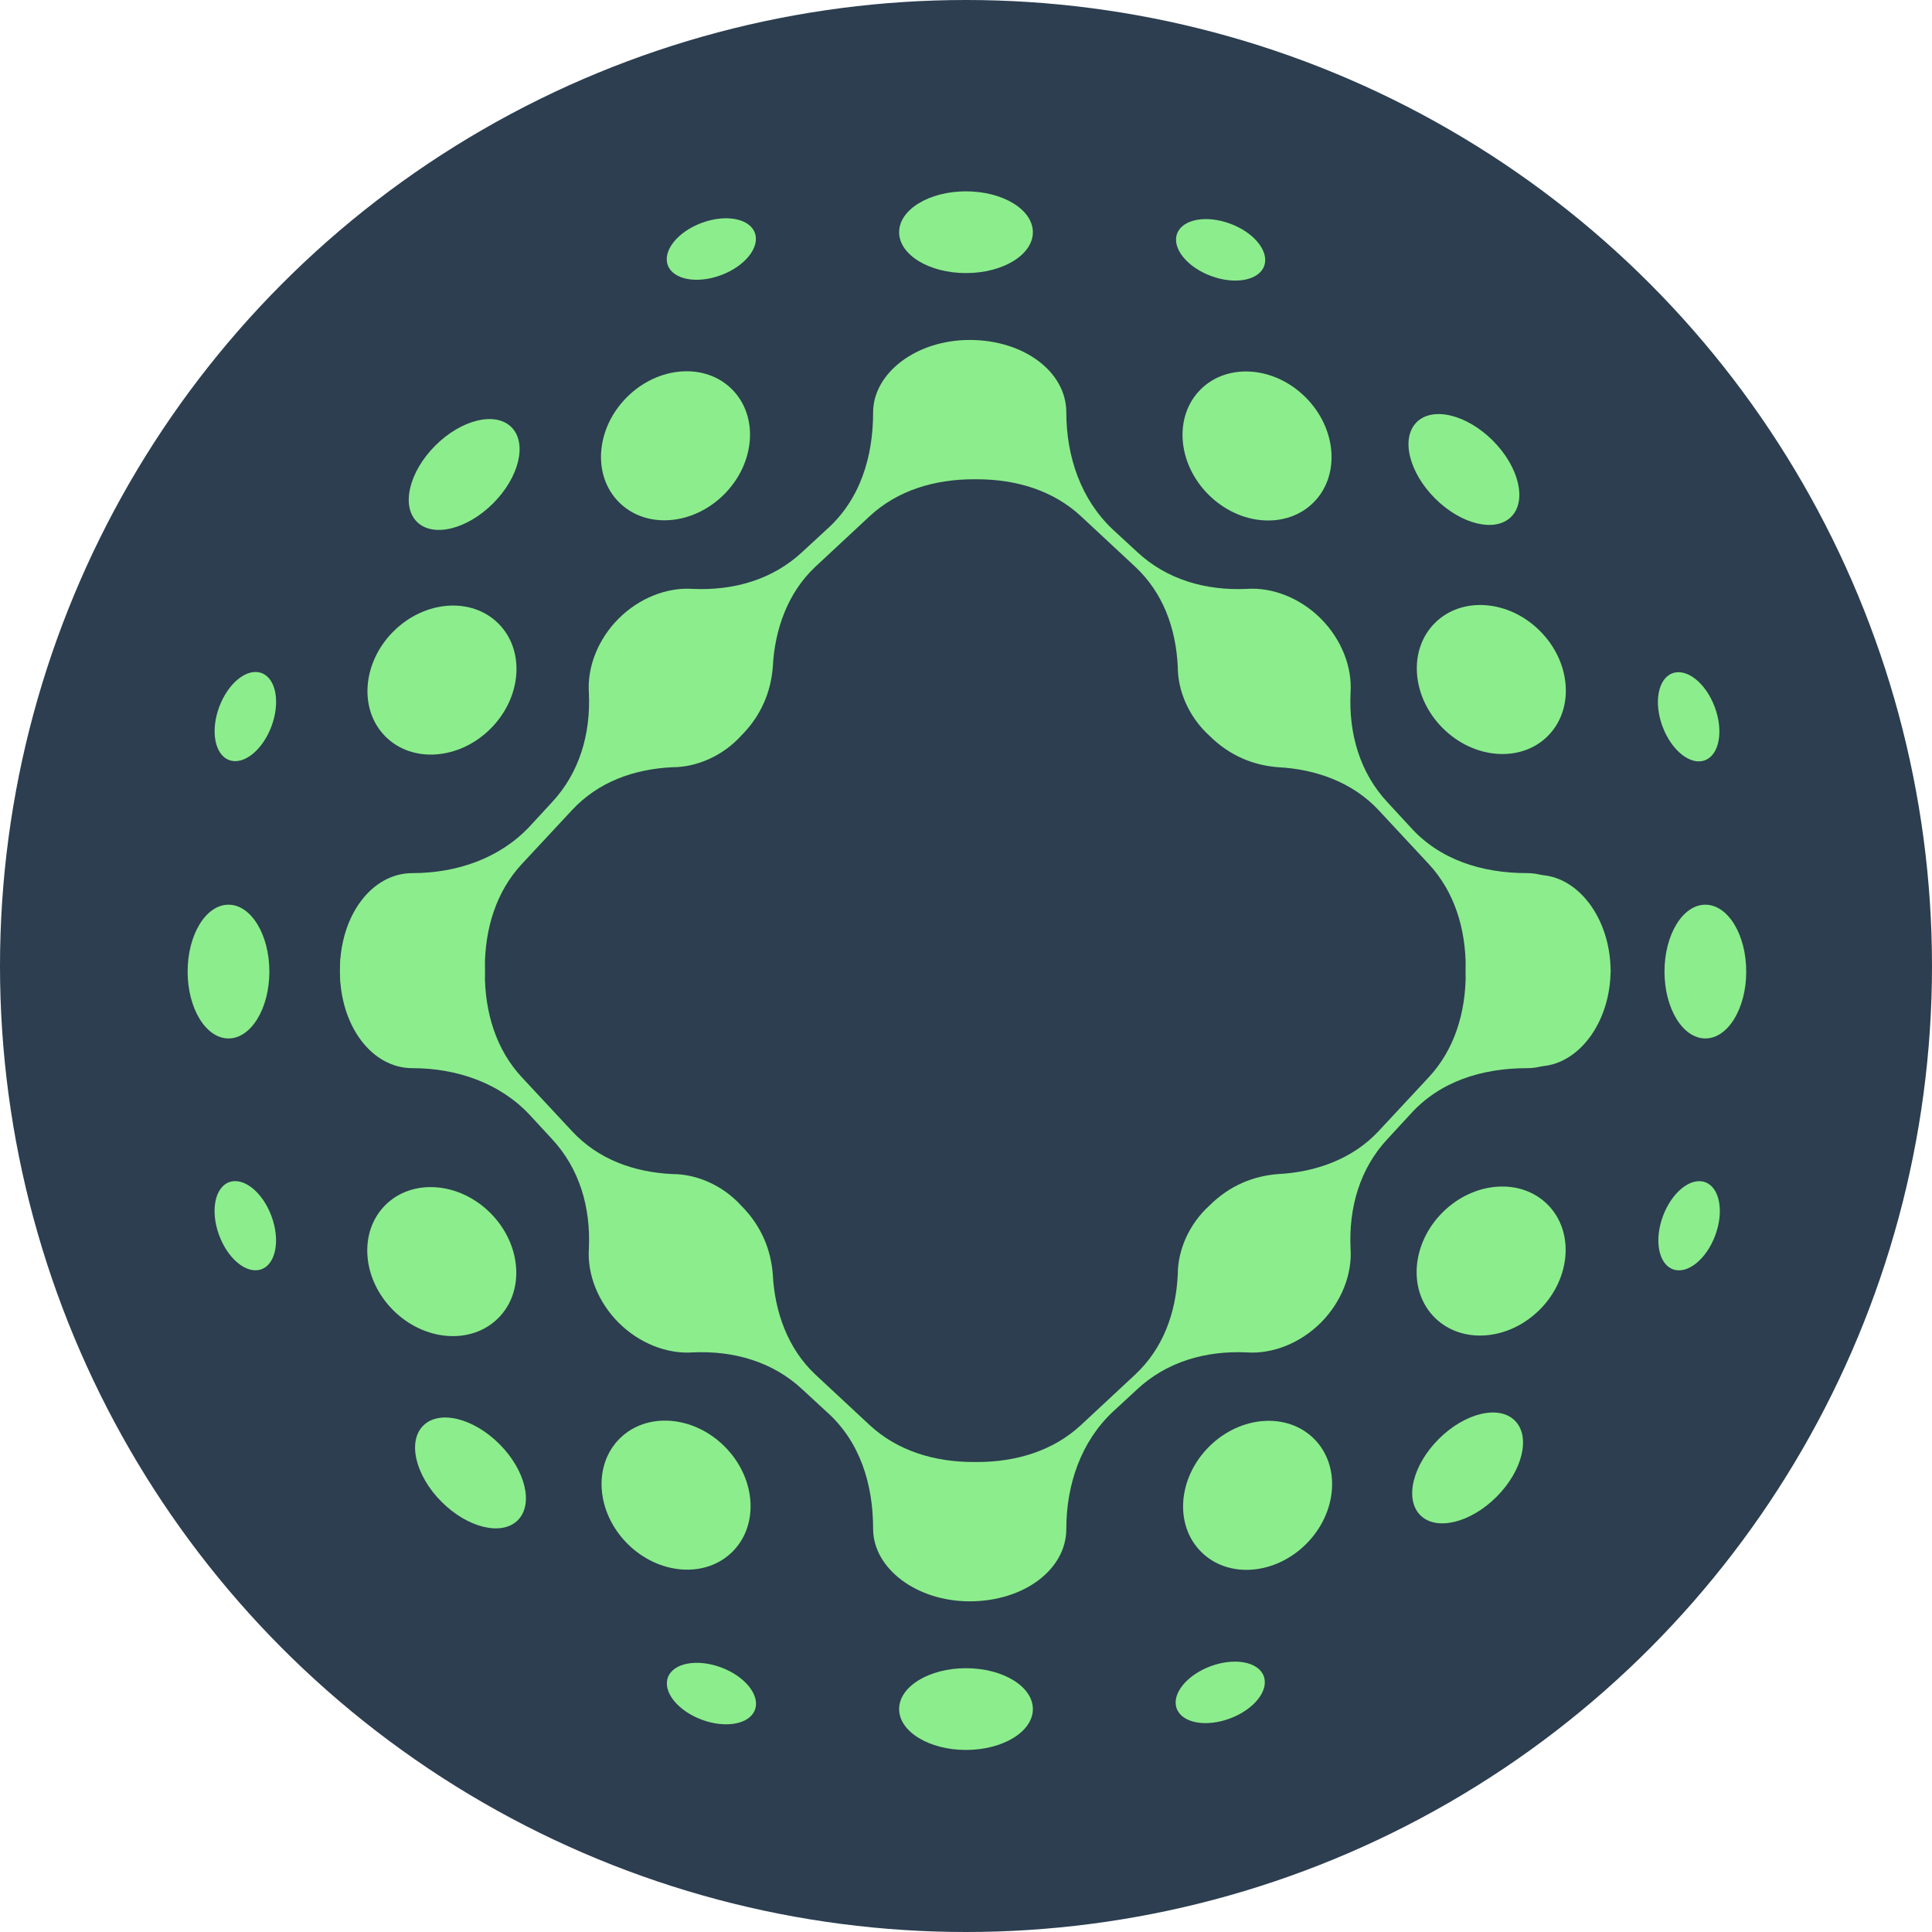
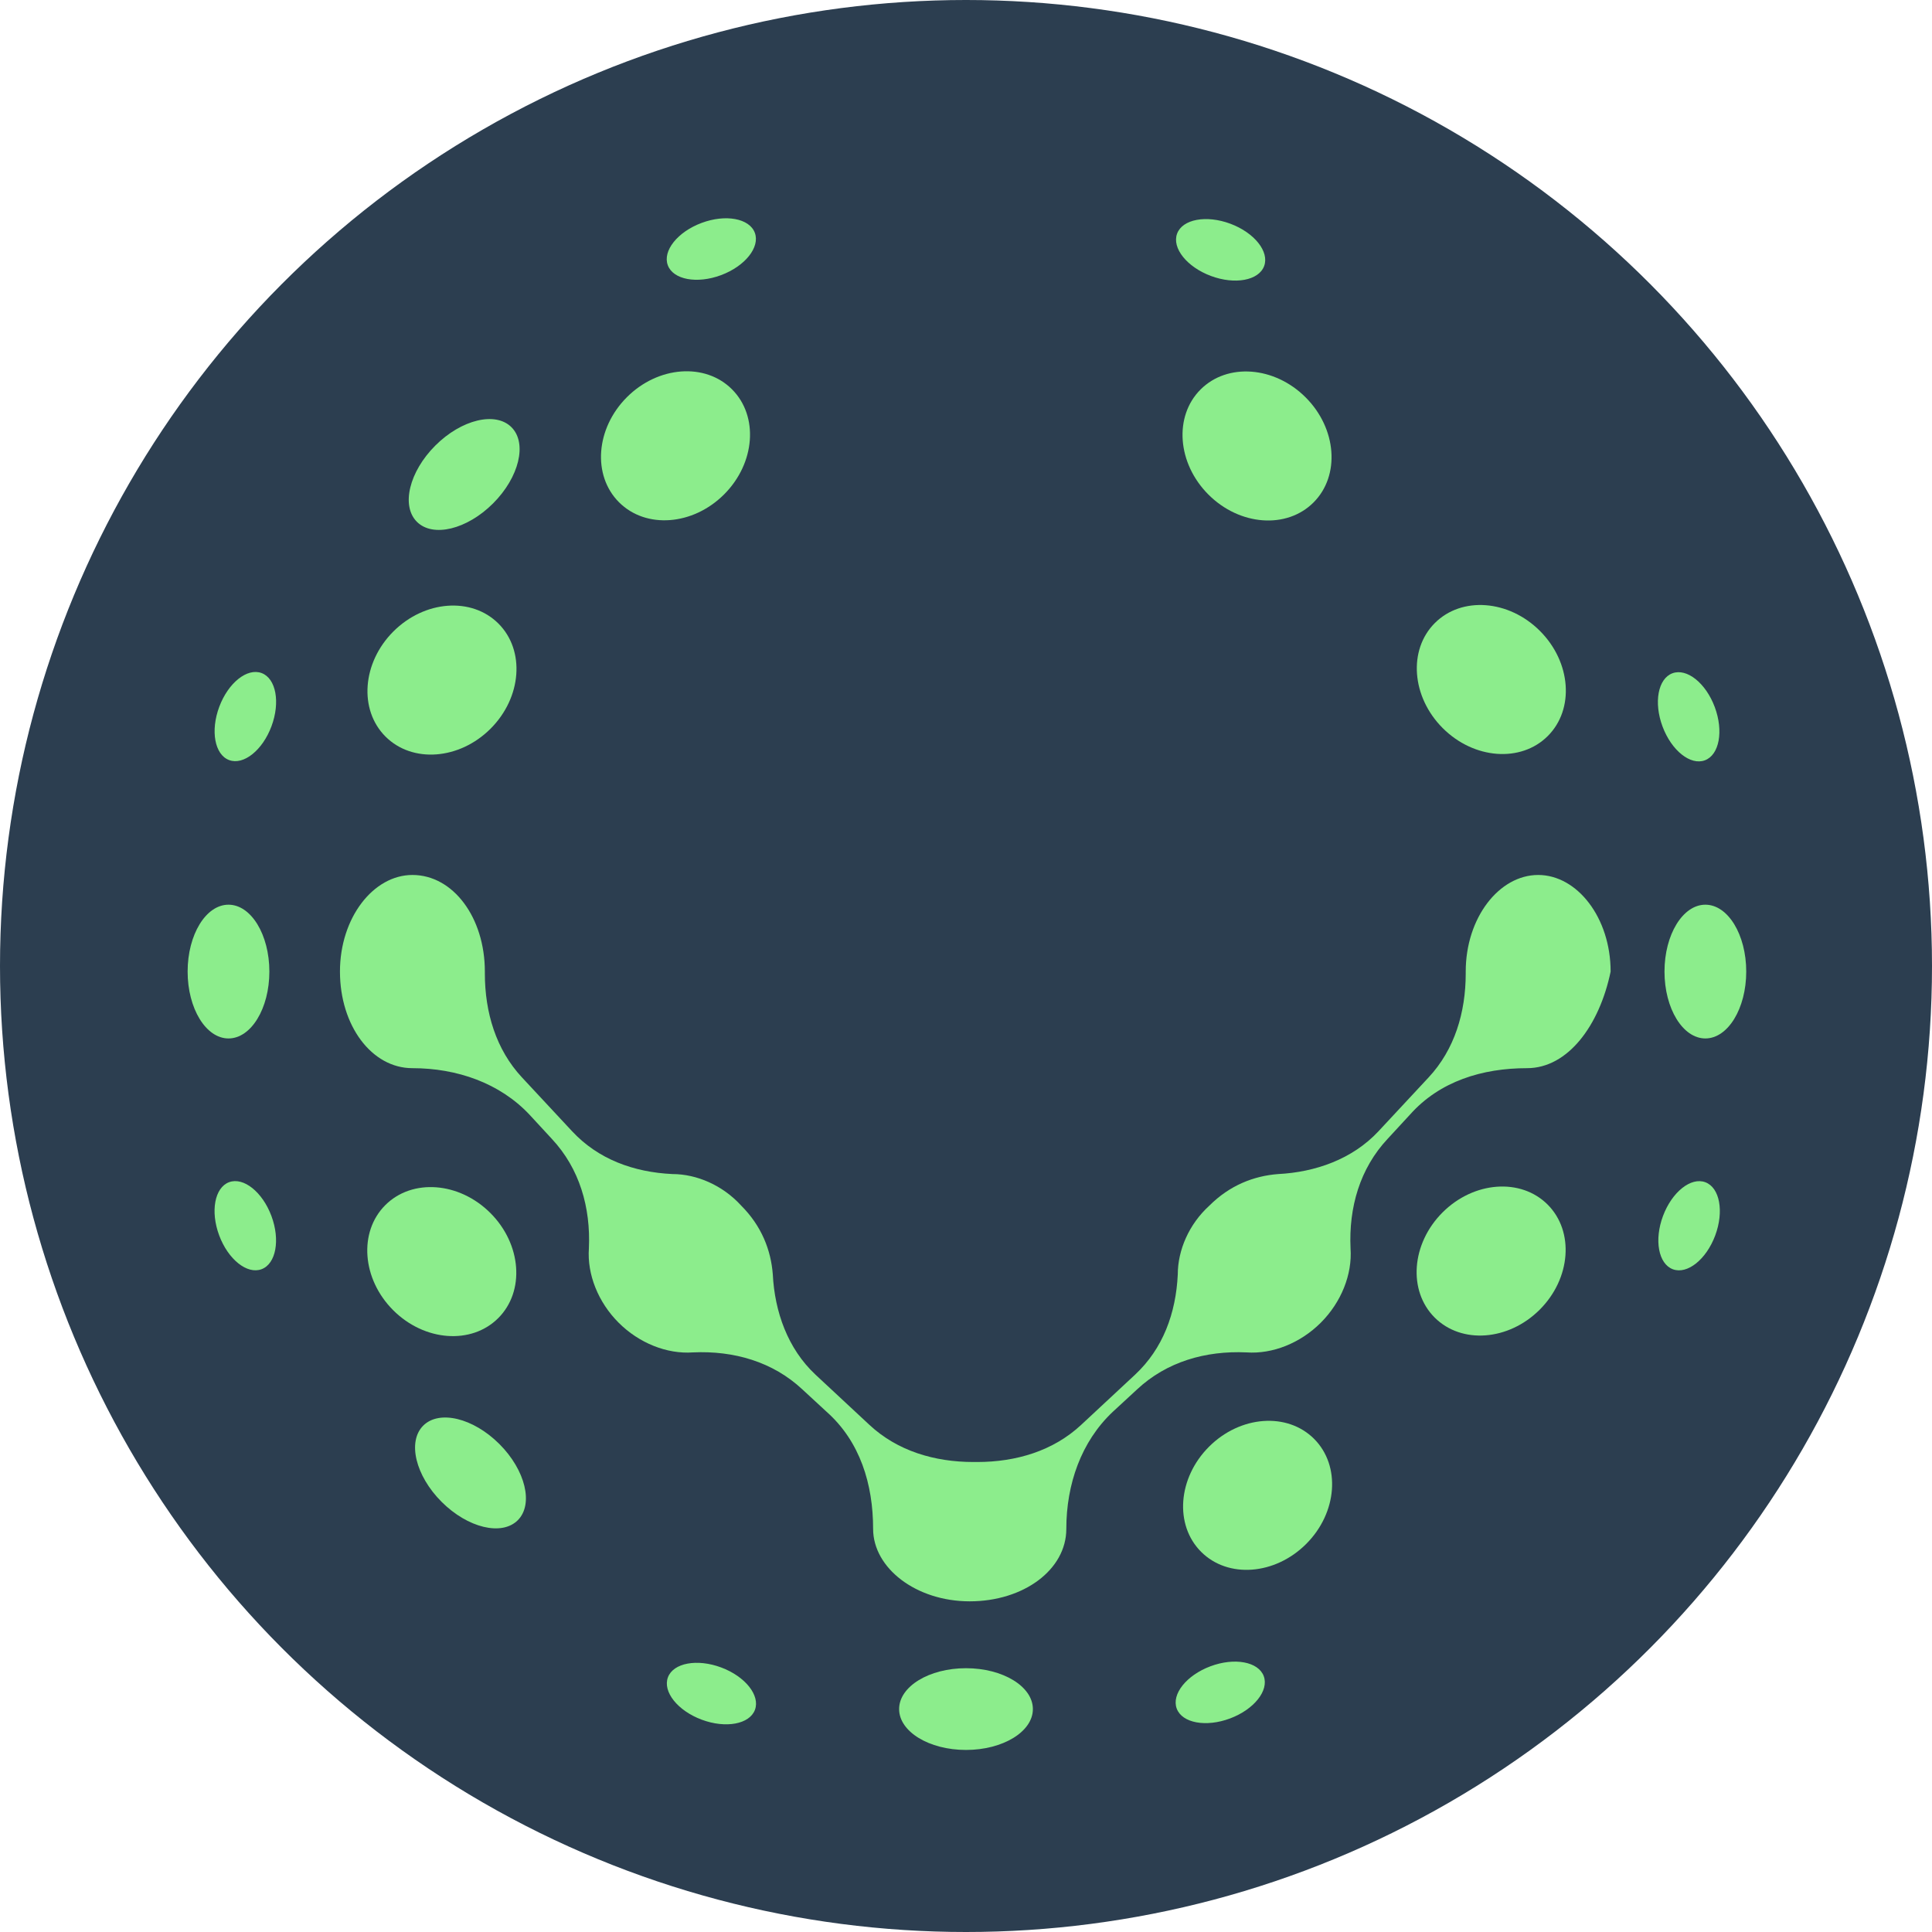
<svg xmlns="http://www.w3.org/2000/svg" xmlns:ns1="http://sodipodi.sourceforge.net/DTD/sodipodi-0.dtd" xmlns:ns2="http://www.inkscape.org/namespaces/inkscape" viewBox="330 245 1024 1024" version="1.1" xml:space="preserve" id="svg24" ns1:docname="gear-icon.svg" width="1024" height="1024" ns2:version="1.4.2 (ebf0e940d0, 2025-05-08)">
  <defs id="defs24" />
  <ns1:namedview id="namedview24" pagecolor="#505050" bordercolor="#eeeeee" borderopacity="1" ns2:showpageshadow="0" ns2:pageopacity="0" ns2:pagecheckerboard="0" ns2:deskcolor="#505050" ns2:zoom="0.58925565" ns2:cx="122.18805" ns2:cy="551.54329" ns2:window-width="1920" ns2:window-height="1011" ns2:window-x="0" ns2:window-y="0" ns2:window-maximized="1" ns2:current-layer="svg24" />
  <circle cx="842" cy="757" fill="#2c3e50" id="circle1" style="stroke-width:9.846" r="512" />
  <path d="m 1139.354,811.154 c 0,0 0,0 0,0 -23.631,0 -46.277,6.892 -62.031,24.615 l -11.815,12.8 c -14.769,15.754 -20.677,36.431 -19.692,58.092 0.985,13.785 -4.923,28.554 -15.754,39.385 -10.831,10.831 -25.6,16.738 -39.385,15.754 -21.662,-0.985 -42.338,4.923 -58.092,19.692 l -12.8,11.815 c -16.738,15.754 -24.615,38.4 -24.615,62.031 0,0 0,0 0,0 0,21.662 -22.646,38.4 -51.2,38.4 -28.554,0 -51.2,-17.723 -51.2,-38.4 0,0 0,0 0,0 0,-23.631 -6.892,-46.277 -24.615,-62.031 l -12.8,-11.815 c -15.754,-14.769 -36.431,-20.677 -58.092,-19.692 -13.785,0.985 -28.554,-4.923 -39.385,-15.754 -10.831,-10.831 -16.738,-25.6 -15.754,-39.385 0.985,-21.662 -4.923,-42.338 -19.692,-58.092 l -11.815,-12.8 c -15.754,-16.738 -38.4,-24.615 -62.031,-24.615 0,0 0,0 0,0 -21.662,0 -38.4,-22.646 -38.4,-51.2 0,-28.554 17.723,-51.2 38.4,-51.2 21.662,0 38.4,22.646 38.4,51.2 0,0 0,0 0,0.985 0,20.677 5.908,40.369 19.692,55.138 l 26.585,28.554 c 13.785,14.769 32.492,21.662 53.169,22.646 12.8,0 26.585,5.908 36.431,16.738 10.831,10.831 15.754,23.631 16.738,36.431 0.985,19.692 7.877,39.385 22.646,53.169 l 28.554,26.585 c 14.769,13.785 34.462,19.692 55.138,19.692 0,0 0,0 0.985,0 0,0 0,0 0.985,0 20.677,0 40.369,-5.908 55.138,-19.692 l 28.554,-26.585 c 14.769,-13.785 21.662,-32.492 22.646,-53.169 0,-12.8 5.908,-26.585 16.738,-36.431 10.831,-10.831 23.631,-15.754 36.431,-16.738 19.692,-0.985 39.385,-7.877 53.169,-22.646 l 26.585,-28.554 c 13.785,-14.769 19.692,-34.462 19.692,-55.138 0,0 0,0 0,-0.985 0,-28.554 17.723,-51.2 38.4,-51.2 20.677,0 38.4,22.646 38.4,51.2 -5.908,28.554 -22.646,51.2 -44.308,51.2 z" fill="#8ced8c" id="path1" style="stroke-width:9.846" />
  <ellipse cx="1233.877" cy="759.954" rx="21.662" ry="35.446" fill="#8ced8c" id="ellipse1" style="stroke-width:9.846" />
-   <ellipse transform="rotate(-45)" cx="432.795" cy="1131.197" rx="21.661" ry="35.446" fill="#8ced8c" id="ellipse2" style="stroke-width:9.846" />
  <ellipse transform="rotate(-45)" cx="-315.593" cy="1134.948" rx="21.661" ry="35.446" fill="#8ced8c" id="ellipse3" style="stroke-width:9.846" />
-   <ellipse transform="rotate(-45)" cx="59.984" cy="1506.775" rx="35.446" ry="21.661" fill="#8ced8c" id="ellipse4" style="stroke-width:9.846" />
  <ellipse transform="rotate(-45)" cx="56.234" cy="758.386" rx="35.446" ry="21.661" fill="#8ced8c" id="ellipse5" style="stroke-width:9.846" />
  <ellipse cx="842" cy="1150.846" rx="35.446" ry="21.662" fill="#8ced8c" id="ellipse6" style="stroke-width:9.846" />
-   <ellipse transform="rotate(-45)" cx="-246.87" cy="1220.314" rx="36.43" ry="42.338" fill="#8ced8c" id="ellipse7" style="stroke-width:9.846" />
  <ellipse transform="rotate(-45)" cx="-28.995" cy="1438.334" rx="42.338" ry="36.43" fill="#8ced8c" id="ellipse8" style="stroke-width:9.846" />
-   <ellipse cx="842" cy="368.077" rx="35.446" ry="21.662" fill="#8ced8c" id="ellipse9" style="stroke-width:9.846" />
  <ellipse transform="rotate(-45)" cx="146.198" cy="826.826" rx="42.338" ry="36.43" fill="#8ced8c" id="ellipse10" style="stroke-width:9.846" />
  <ellipse transform="rotate(-45)" cx="364.073" cy="1044.846" rx="36.43" ry="42.338" fill="#8ced8c" id="ellipse11" style="stroke-width:9.846" />
  <ellipse transform="rotate(-69.524)" cx="-11.818" cy="1047.258" rx="14.769" ry="24.615" fill="#8ced8c" id="ellipse12" style="stroke-width:9.846" />
  <ellipse transform="rotate(-20.476)" cx="530.469" cy="600.497" rx="24.615" ry="14.769" fill="#8ced8c" id="ellipse13" style="stroke-width:9.846" />
  <ellipse transform="rotate(-20.476)" cx="515.553" cy="1411.522" rx="24.615" ry="14.769" fill="#8ced8c" id="ellipse14" style="stroke-width:9.846" />
  <ellipse transform="rotate(-69.524)" cx="-823.087" cy="1062.111" rx="14.769" ry="24.615" fill="#8ced8c" id="ellipse15" style="stroke-width:9.846" />
  <ellipse transform="rotate(-69.524)" cx="-409.534" cy="1460.812" rx="24.615" ry="14.769" fill="#8ced8c" id="ellipse16" style="stroke-width:9.846" />
  <ellipse transform="rotate(-20.476)" cx="929.015" cy="1013.959" rx="14.769" ry="24.615" fill="#8ced8c" id="ellipse17" style="stroke-width:9.846" />
  <ellipse transform="rotate(-20.476)" cx="117.991" cy="999.044" rx="14.769" ry="24.615" fill="#8ced8c" id="ellipse18" style="stroke-width:9.846" />
  <ellipse transform="rotate(-69.524)" cx="-424.387" cy="649.543" rx="24.615" ry="14.769" fill="#8ced8c" id="ellipse19" style="stroke-width:9.846" />
  <ellipse cx="451.108" cy="759.954" rx="21.662" ry="35.446" fill="#8ced8c" id="ellipse20" style="stroke-width:9.846" />
  <ellipse transform="rotate(-45)" cx="-29.133" cy="827.109" rx="42.338" ry="36.43" fill="#8ced8c" id="ellipse21" style="stroke-width:9.846" />
  <ellipse transform="rotate(-45)" cx="-247.152" cy="1044.984" rx="36.43" ry="42.338" fill="#8ced8c" id="ellipse22" style="stroke-width:9.846" />
  <ellipse transform="rotate(-45)" cx="364.355" cy="1220.177" rx="36.43" ry="42.338" fill="#8ced8c" id="ellipse23" style="stroke-width:9.846" />
  <ellipse transform="rotate(-45)" cx="146.336" cy="1438.051" rx="42.338" ry="36.43" fill="#8ced8c" id="ellipse24" style="stroke-width:9.846" />
-   <path d="m 1139.354,707.769 c 0,0 0,0 0,0 -23.631,0 -46.277,-6.892 -62.031,-24.615 l -11.815,-12.8 c -14.769,-15.754 -20.677,-36.431 -19.692,-58.092 0.985,-13.785 -4.923,-28.554 -15.754,-39.385 -10.831,-10.831 -25.6,-16.738 -39.385,-15.754 -21.662,0.985 -42.338,-4.923 -58.092,-19.692 l -12.8,-11.815 c -16.738,-15.754 -24.615,-38.4 -24.615,-62.031 0,0 0,0 0,0 0,-21.662 -22.646,-38.4 -51.2,-38.4 -28.554,0 -51.2,17.723 -51.2,38.4 0,0 0,0 0,0 0,23.631 -6.892,46.277 -24.615,62.031 l -12.8,11.815 c -15.754,14.769 -36.431,20.677 -58.092,19.692 -13.785,-0.985 -28.554,4.923 -39.385,15.754 -10.831,10.831 -16.738,25.6 -15.754,39.385 0.985,21.662 -4.923,42.338 -19.692,58.092 l -11.815,12.8 c -15.754,16.738 -38.4,24.615 -62.031,24.615 0,0 0,0 0,0 -21.662,0 -38.4,22.646 -38.4,51.2 0,28.554 17.723,51.2 38.4,51.2 21.662,0 38.4,-22.646 38.4,-51.2 0,0 0,0 0,-0.985 0,-20.677 5.908,-40.369 19.692,-55.138 l 26.585,-28.554 c 13.785,-14.769 32.492,-21.662 53.169,-22.646 12.8,0 26.585,-5.908 36.431,-16.738 10.831,-10.831 15.754,-23.631 16.738,-36.431 0.985,-19.692 7.877,-39.385 22.646,-53.169 l 28.554,-26.585 c 14.769,-13.785 34.462,-19.692 55.138,-19.692 0,0 0,0 0.985,0 0,0 0,0 0.985,0 20.677,0 40.369,5.908 55.138,19.692 l 28.554,26.585 c 14.769,13.785 21.662,32.492 22.646,53.169 0,12.8 5.908,26.585 16.738,36.431 10.831,10.831 23.631,15.754 36.431,16.738 19.692,0.985 39.385,7.877 53.169,22.646 l 26.585,28.554 c 13.785,14.769 19.692,34.462 19.692,55.138 0,0 0,0 0,0.985 0,28.554 17.723,51.2 38.4,51.2 20.677,0 38.4,-22.646 38.4,-51.2 -5.908,-27.569 -22.646,-51.2 -44.308,-51.2 z" fill="#8ced8c" id="path24" style="stroke-width:9.846" />
</svg>